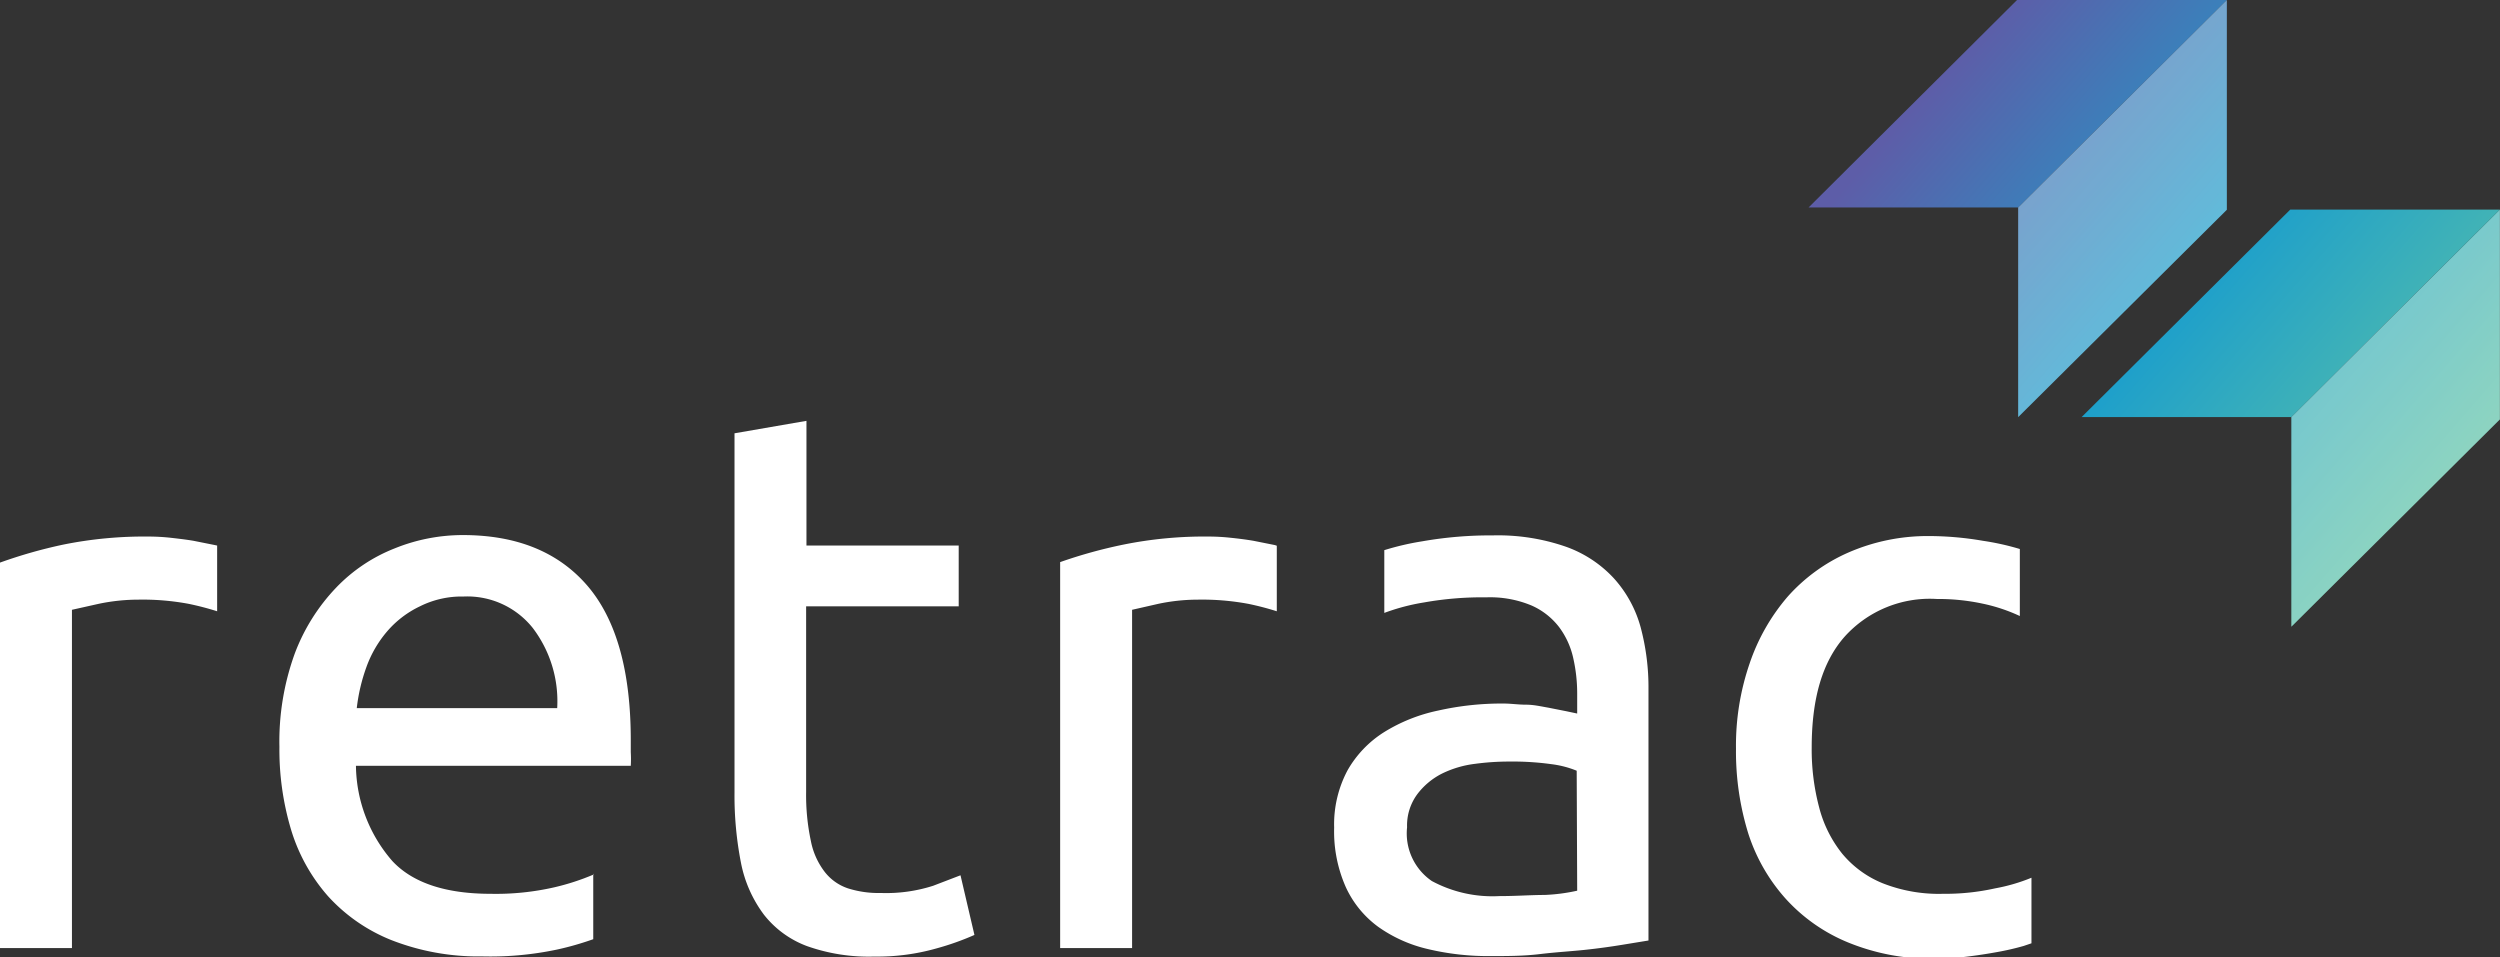
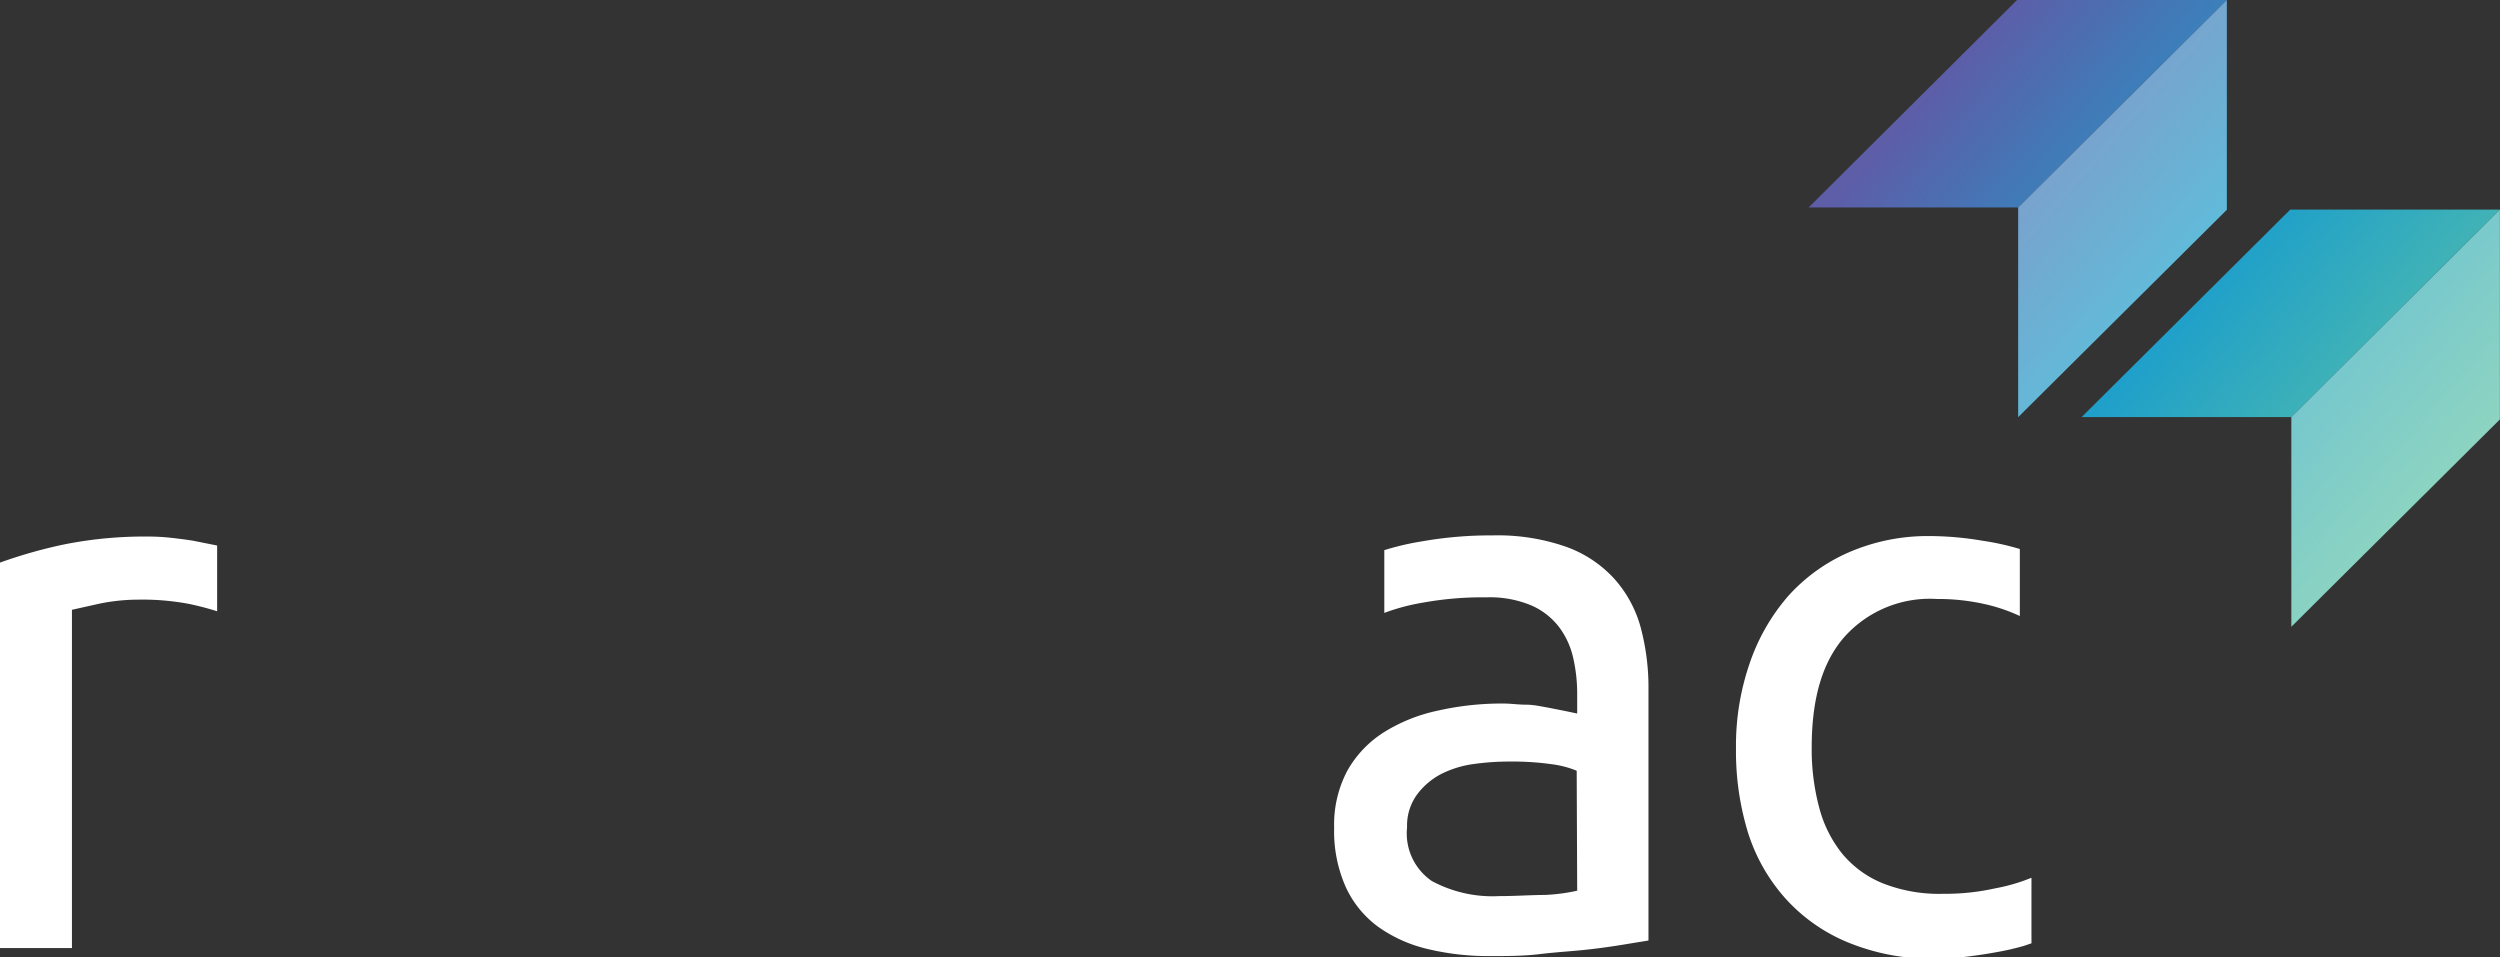
<svg xmlns="http://www.w3.org/2000/svg" xmlns:xlink="http://www.w3.org/1999/xlink" viewBox="0 0 152.55 58.42">
  <rect x="0" y="0" width="152.55" height="58.42" fill="#333333" stroke="none" />
  <defs>
    <style>.cls-1{fill:url(#Retrac_Gradient);}.cls-2{fill:url(#Retrac_Gradient-2);}.cls-3{fill:url(#Retrac_Gradient-3);}.cls-4{fill:url(#Retrac_Gradient-4);}.cls-5,.cls-7{fill:#fff;}.cls-5{opacity:0.3;}.cls-6{fill:none;}</style>
    <linearGradient id="Retrac_Gradient" x1="119.58" y1="3.27" x2="148.55" y2="28.37" gradientUnits="userSpaceOnUse">
      <stop offset="0" stop-color="#5d5da8" />
      <stop offset="0.5" stop-color="#1d9fcb" />
      <stop offset="1" stop-color="#5bc1a7" />
    </linearGradient>
    <linearGradient id="Retrac_Gradient-2" x1="119.16" y1="3.75" x2="148.13" y2="28.86" xlink:href="#Retrac_Gradient" />
    <linearGradient id="Retrac_Gradient-3" x1="120.99" y1="2.83" x2="149.96" y2="27.94" xlink:href="#Retrac_Gradient" />
    <linearGradient id="Retrac_Gradient-4" x1="120.57" y1="3.32" x2="149.54" y2="28.43" xlink:href="#Retrac_Gradient" />
  </defs>
  <title>Asset 1</title>
  <g id="Layer_2" data-name="Layer 2">
    <g id="Layer_1-2" data-name="Layer 1">
      <polygon class="cls-1" points="135.88 0 123.08 0 110.36 12.66 123.15 12.66 135.88 0" />
      <polygon class="cls-2" points="123.15 25.45 135.88 12.8 135.88 0 123.15 12.66 123.15 25.45" />
      <polygon class="cls-3" points="152.54 12.79 139.75 12.79 127.02 25.45 139.82 25.45 152.54 12.79" />
      <polygon class="cls-4" points="139.82 38.24 152.54 25.59 152.54 12.79 139.82 25.45 139.82 38.24" />
      <polygon class="cls-5" points="123.15 25.45 135.88 12.8 135.88 0 123.15 12.66 123.15 25.45" />
      <polygon class="cls-5" points="139.82 38.24 152.55 25.59 152.55 12.79 139.82 25.45 139.82 38.24" />
-       <path class="cls-6" d="M32.47,38.32a5.11,5.11,0,0,0-4.23-1.92,5.7,5.7,0,0,0-2.66.6,6.07,6.07,0,0,0-2,1.53,7,7,0,0,0-1.26,2.17,11,11,0,0,0-.59,2.51H34A7.38,7.38,0,0,0,32.47,38.32Z" />
-       <path class="cls-7" d="M13.11,33.26,11.81,33c-.47-.08-1-.14-1.44-.19a12.79,12.79,0,0,0-1.3-.07,25,25,0,0,0-5.2.49A29.43,29.43,0,0,0,0,34.33V57.85H4.39V37.21L6,36.85a11.83,11.83,0,0,1,2.44-.26,15.27,15.27,0,0,1,3.09.26,17.38,17.38,0,0,1,1.72.45l0-.15V33.29Z" />
-       <path class="cls-7" d="M36.23,53.36a14.5,14.5,0,0,1-2.39.78,16,16,0,0,1-3.9.4c-2.73,0-4.75-.66-6-2a9,9,0,0,1-2.22-5.81H38.49a7,7,0,0,0,0-.83v-.73q0-6.33-2.64-9.42c-1.77-2.06-4.3-3.1-7.61-3.1a11.07,11.07,0,0,0-4.15.81,10,10,0,0,0-3.59,2.41,11.86,11.86,0,0,0-2.51,4,15.73,15.73,0,0,0-.94,5.7,17,17,0,0,0,.73,5.12,10.92,10.92,0,0,0,2.24,4,10.46,10.46,0,0,0,3.85,2.67,14.57,14.57,0,0,0,5.55,1A19.7,19.7,0,0,0,34,57.94a18.13,18.13,0,0,0,2.2-.63v-4ZM22.36,40.7a7,7,0,0,1,1.26-2.17,6.07,6.07,0,0,1,2-1.53,5.7,5.7,0,0,1,2.66-.6,5.11,5.11,0,0,1,4.23,1.92A7.38,7.38,0,0,1,34,43.21H21.77A11,11,0,0,1,22.36,40.7Z" />
-       <path class="cls-7" d="M56.94,54.05a9.38,9.38,0,0,1-3.19.44,6.18,6.18,0,0,1-2-.28,3,3,0,0,1-1.42-1,4.48,4.48,0,0,1-.85-1.89,13.42,13.42,0,0,1-.29-3V37h9.31V33.29H49.21V25.68l-4.39.76V48.35a21.35,21.35,0,0,0,.4,4.33,7.73,7.73,0,0,0,1.4,3.14,6,6,0,0,0,2.62,1.91,11.3,11.3,0,0,0,4.13.64,13.16,13.16,0,0,0,3.78-.5,16.43,16.43,0,0,0,2.31-.82l-.85-3.64Z" />
-       <path class="cls-7" d="M77.79,33.26,76.49,33c-.47-.08-.95-.14-1.44-.19a12.61,12.61,0,0,0-1.29-.07,24.91,24.91,0,0,0-5.2.49,29.43,29.43,0,0,0-3.87,1.07V57.85h4.39V37.21l1.58-.36a11.74,11.74,0,0,1,2.43-.26,15.45,15.45,0,0,1,3.1.26,17.38,17.38,0,0,1,1.72.45v-4Z" />
+       <path class="cls-7" d="M13.11,33.26,11.81,33c-.47-.08-1-.14-1.44-.19a12.79,12.79,0,0,0-1.3-.07,25,25,0,0,0-5.2.49A29.43,29.43,0,0,0,0,34.33V57.85H4.39V37.21L6,36.85a11.83,11.83,0,0,1,2.44-.26,15.27,15.27,0,0,1,3.09.26,17.38,17.38,0,0,1,1.72.45l0-.15V33.29" />
      <path class="cls-7" d="M98.48,35.29a7.32,7.32,0,0,0-2.93-1.93,12.63,12.63,0,0,0-4.46-.69,24.12,24.12,0,0,0-4.3.36,16.58,16.58,0,0,0-2.32.54V37.4a12.69,12.69,0,0,1,2.43-.64,20.26,20.26,0,0,1,3.8-.31,6.55,6.55,0,0,1,2.76.5,4.31,4.31,0,0,1,1.68,1.32A4.93,4.93,0,0,1,96,40.16a9.77,9.77,0,0,1,.24,2.15v1.23l-.66-.14-1.11-.22C94,43.1,93.59,43,93.12,43s-.93-.07-1.37-.07a17.63,17.63,0,0,0-4,.43,10.19,10.19,0,0,0-3.3,1.32A6.61,6.61,0,0,0,82.23,47a7,7,0,0,0-.82,3.5,8.37,8.37,0,0,0,.71,3.63,6.19,6.19,0,0,0,2,2.44,8.58,8.58,0,0,0,3,1.34,15.87,15.87,0,0,0,3.83.43c1,0,2,0,3-.12s1.91-.17,2.76-.26,1.62-.2,2.29-.31l1.59-.26V42.07a14.17,14.17,0,0,0-.48-3.8A7.32,7.32,0,0,0,98.48,35.29ZM96.24,54.35a11.1,11.1,0,0,1-2,.26c-.8,0-1.72.07-2.76.07a7.8,7.8,0,0,1-4.11-.92,3.52,3.52,0,0,1-1.51-3.28,3.21,3.21,0,0,1,.61-2A4.33,4.33,0,0,1,88,47.2a6.3,6.3,0,0,1,2-.59,15.63,15.63,0,0,1,2.1-.14,17.11,17.11,0,0,1,2.57.16,6,6,0,0,1,1.54.4Z" />
      <path class="cls-7" d="M121.73,54.21a13.94,13.94,0,0,1-3.16.33,9.33,9.33,0,0,1-3.68-.64,6.27,6.27,0,0,1-2.48-1.81A7.52,7.52,0,0,1,111,49.25a13.77,13.77,0,0,1-.45-3.63c0-3,.65-5.22,2-6.76a7,7,0,0,1,5.64-2.31,12.94,12.94,0,0,1,2.77.28,10.42,10.42,0,0,1,2.29.76V33.5A15.78,15.78,0,0,0,121,33a19.57,19.57,0,0,0-3.31-.29,12.09,12.09,0,0,0-4.89,1,10.71,10.71,0,0,0-3.71,2.69,12.26,12.26,0,0,0-2.33,4.09,15.41,15.41,0,0,0-.83,5.2,16.9,16.9,0,0,0,.75,5.17,11,11,0,0,0,2.3,4,10.52,10.52,0,0,0,3.77,2.64,13.39,13.39,0,0,0,5.22,1,16.61,16.61,0,0,0,2-.12c.68-.08,1.32-.18,1.92-.29a16,16,0,0,0,1.6-.37l.47-.16v-4A11,11,0,0,1,121.73,54.21Z" />
    </g>
  </g>
</svg>